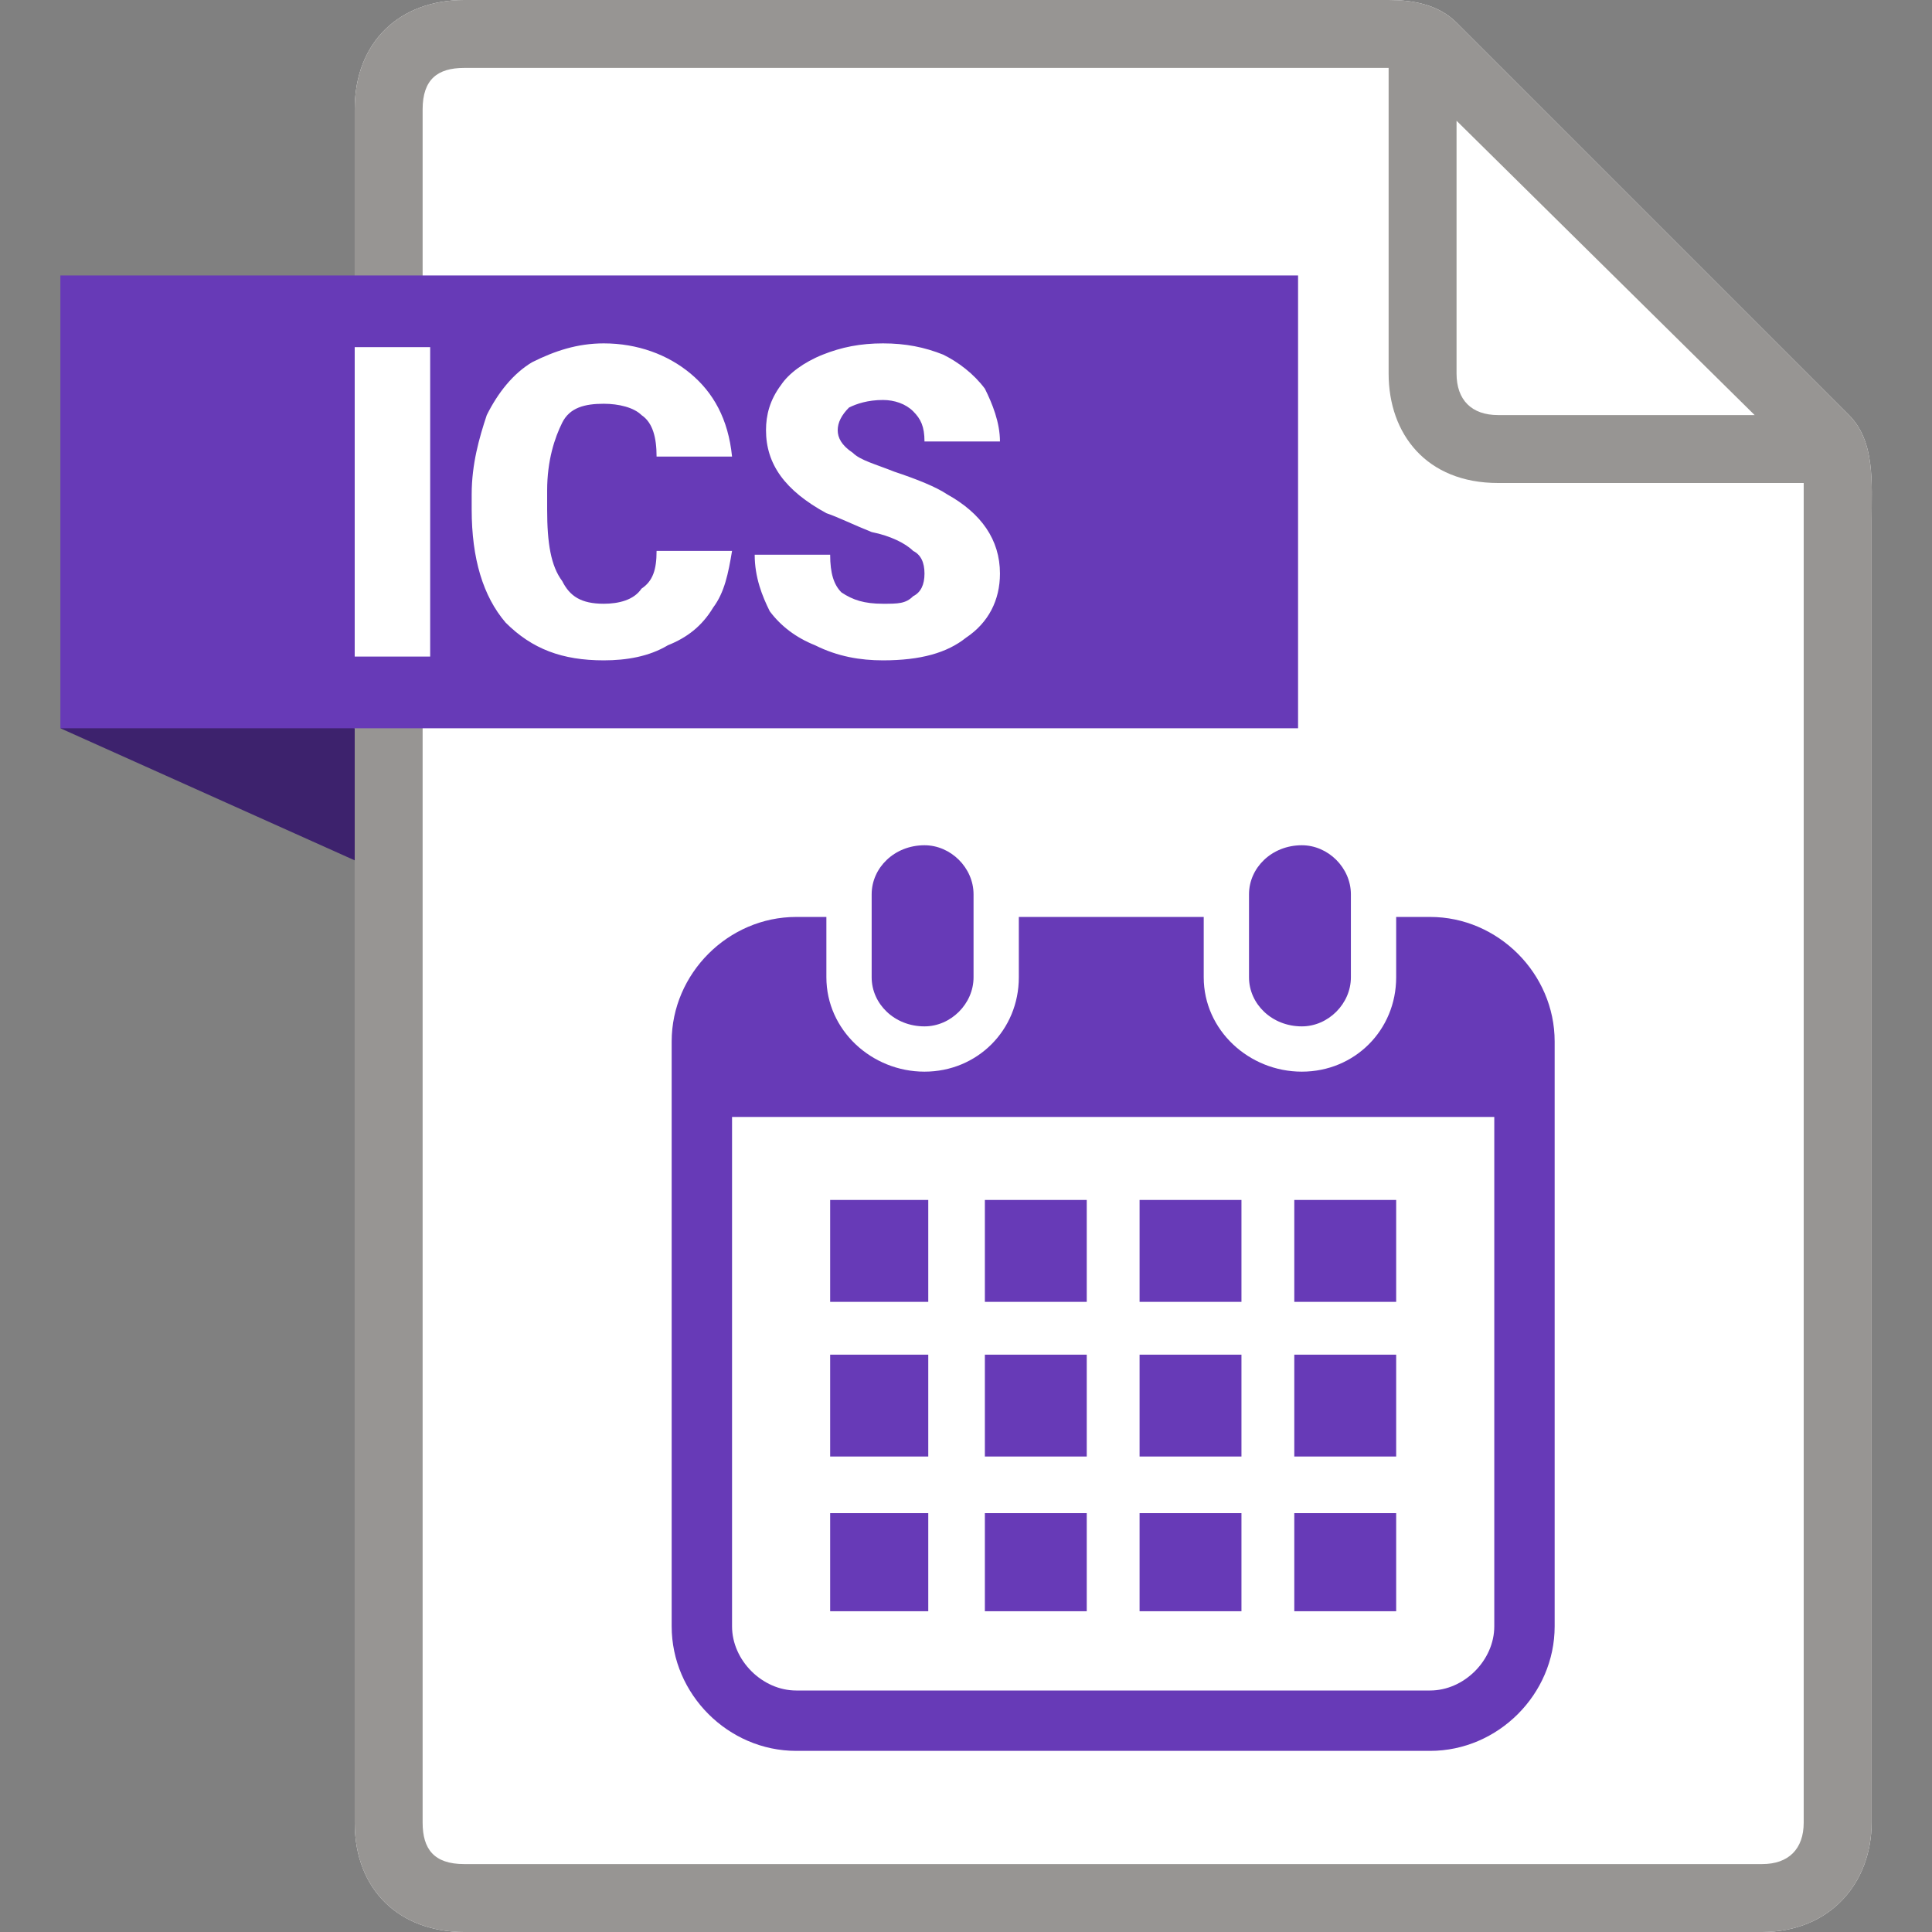
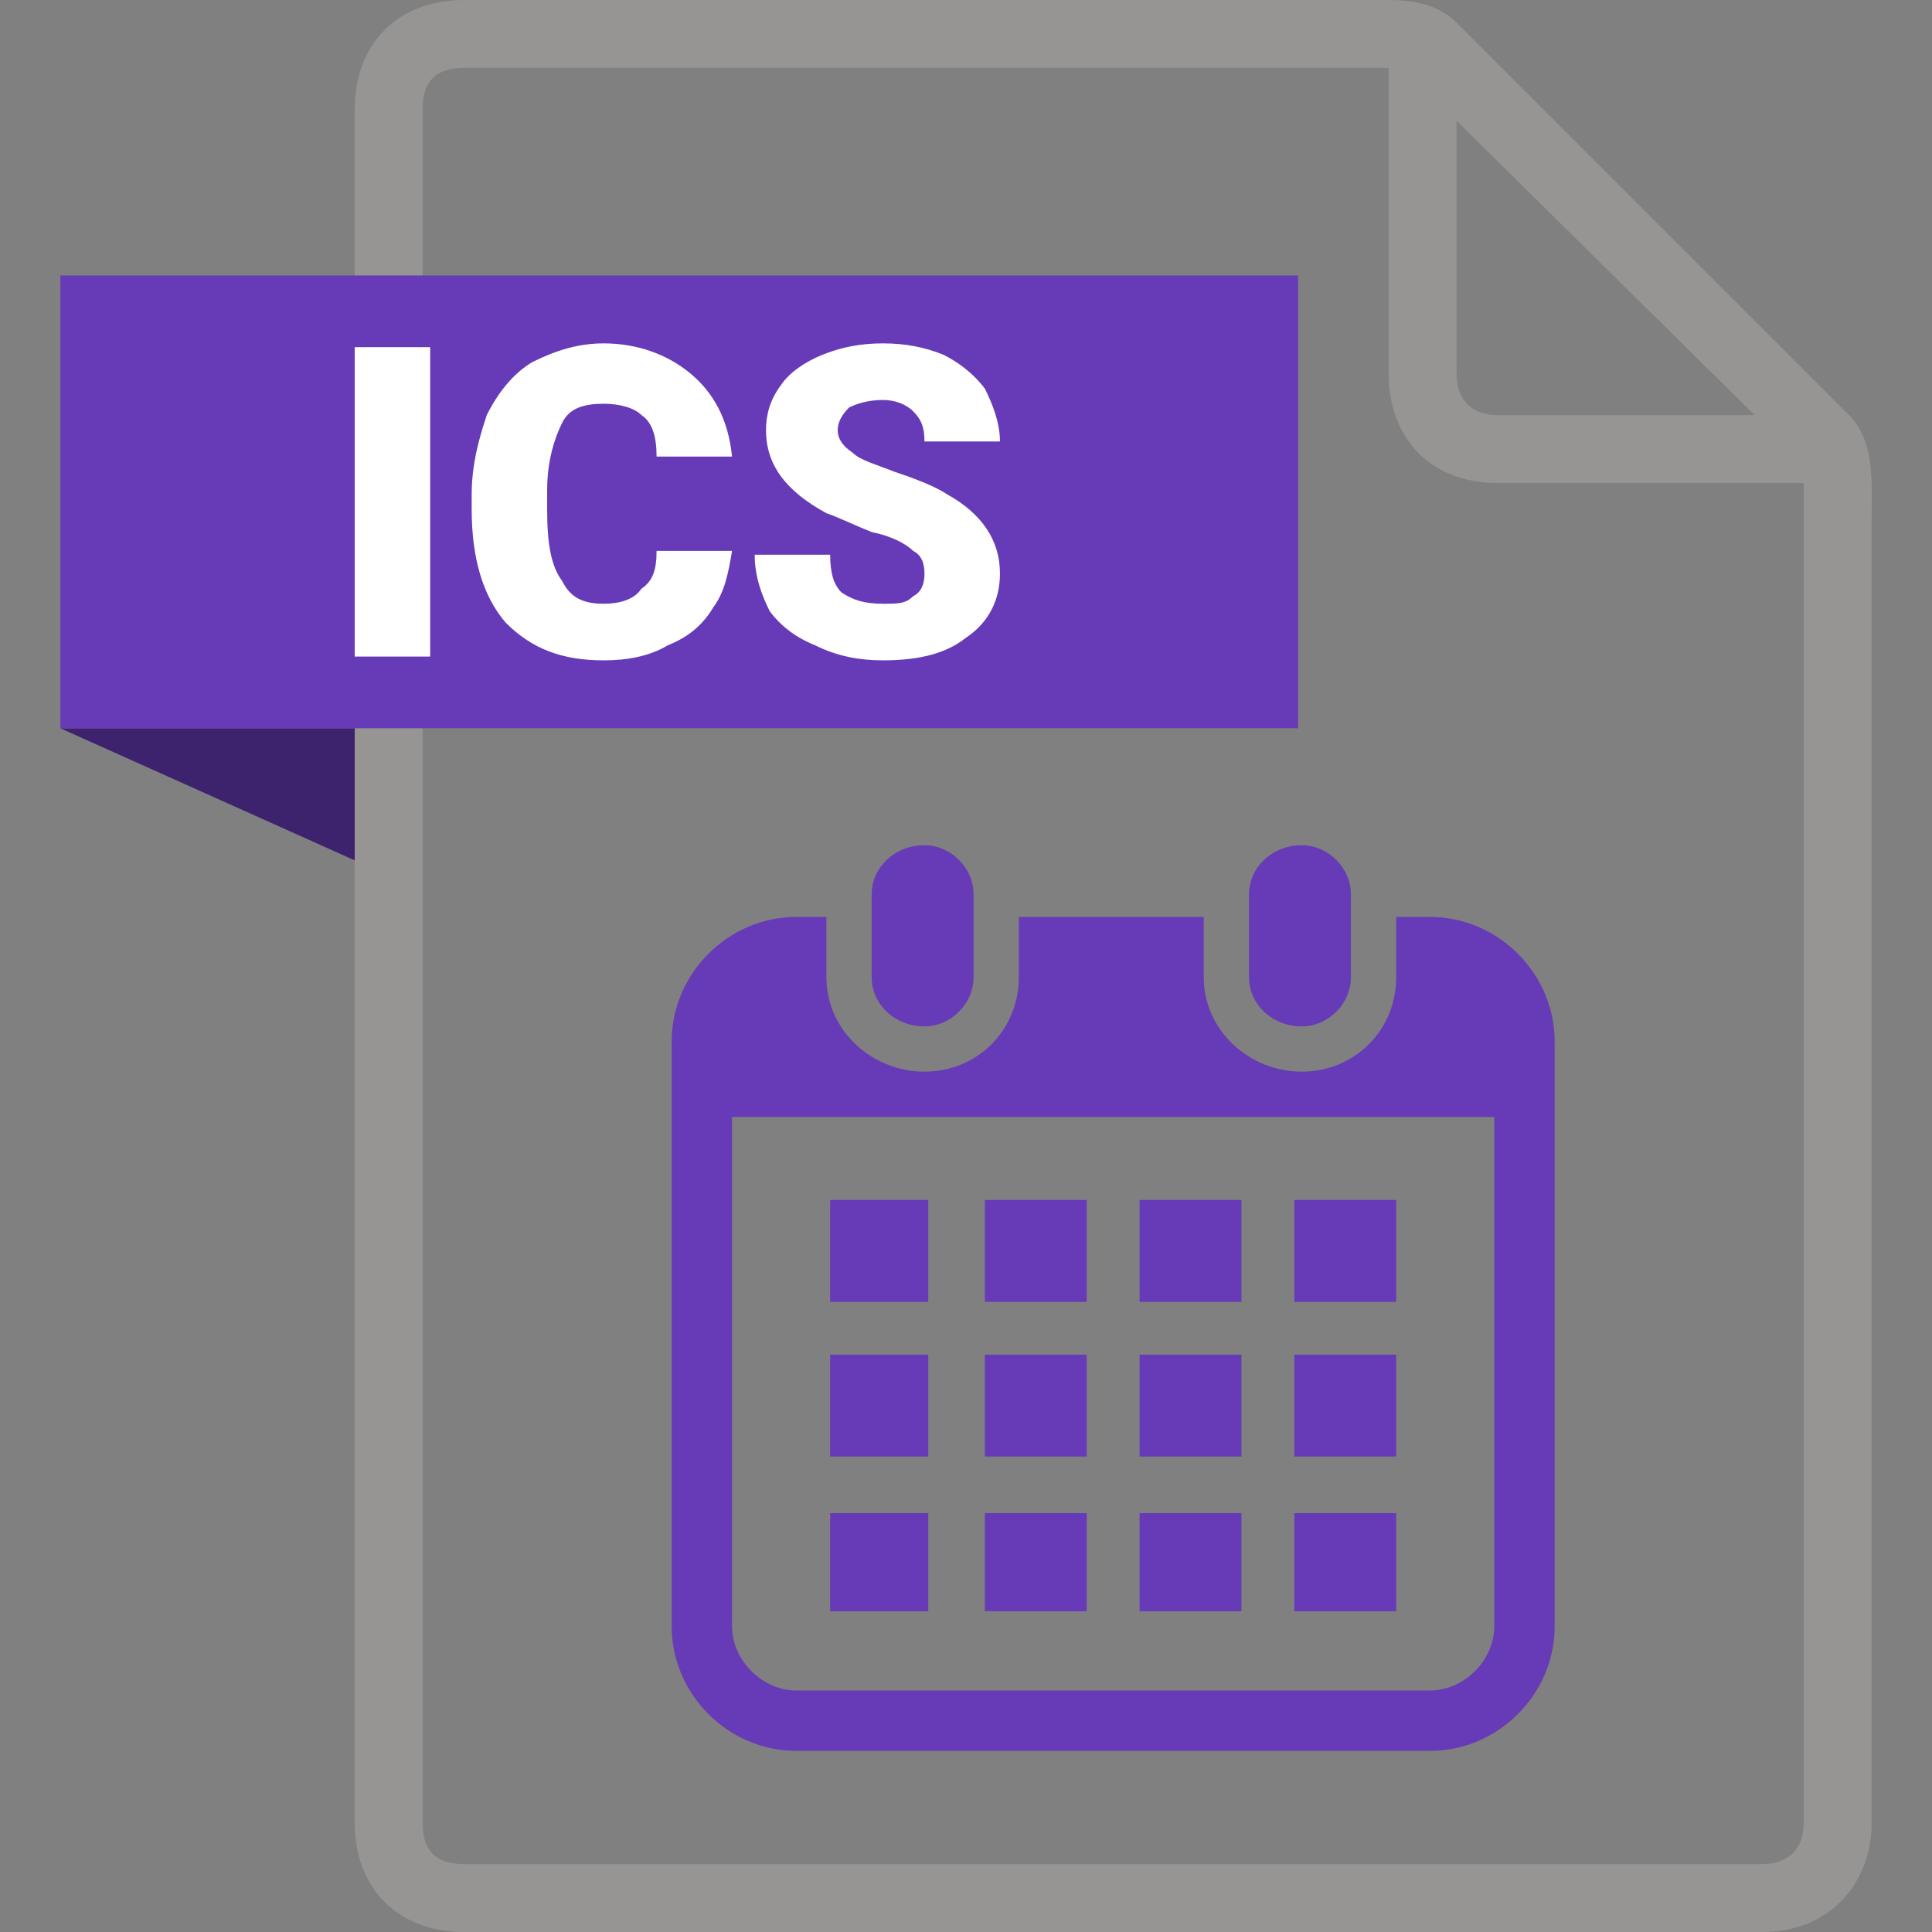
<svg xmlns="http://www.w3.org/2000/svg" viewBox="0 0 512 512">
  <rect x="0" y="0" width="512" height="512" fill="#808080" stroke="none" />
-   <path style="fill: #ffffff" d="M123 0l226 0 19 0c6,0 13,1 18,6l104 104c7,7 6,18 6,28 0,115 0,230 0,345 0,16 -11,29 -29,29l-344 0c-17,0 -29,-11 -29,-29l0 -454c0,-18 12,-29 29,-29z" />
  <path style="fill: #979593" d="M123 0l226 0 19 0c6,0 13,1 18,6l104 104c7,7 6,18 6,28 0,115 0,230 0,345 0,16 -11,29 -29,29l-344 0c-17,0 -29,-11 -29,-29l0 -454c0,-18 12,-29 29,-29zm355 128l-81 0c-19,0 -29,-13 -29,-29 0,-27 0,-54 0,-81l-19 0 -226 0c-7,0 -11,3 -11,11l0 454c0,7 3,11 11,11l344 0c7,0 11,-4 11,-11 0,-118 0,-237 0,-355zm-92 -29c0,7 4,11 11,11l68 0 -79 -78 0 67z" />
-   <path style="fill: #3d226d" d="M16 193l78 35 0 -35c-26,-7 -52,-7 -78,0z" />
+   <path style="fill: #3d226d" d="M16 193l78 35 0 -35z" />
  <rect style="fill: #673ab7" x="16" y="73" width="328" height="120" />
  <path style="fill: #ffffff" d="M114 174l-20 0 0 -82 20 0 0 82zm80 -28c-1,6 -2,11 -5,15 -3,5 -7,8 -12,10 -5,3 -11,4 -17,4 -11,0 -19,-3 -26,-10 -6,-7 -9,-17 -9,-30l0 -4c0,-8 2,-15 4,-21 3,-6 7,-11 12,-14 6,-3 12,-5 19,-5 9,0 17,3 23,8 6,5 10,12 11,22l-20 0c0,-5 -1,-9 -4,-11 -2,-2 -6,-3 -10,-3 -5,0 -9,1 -11,5 -2,4 -4,10 -4,18l0 5c0,9 1,15 4,19 2,4 5,6 11,6 4,0 8,-1 10,-4 3,-2 4,-5 4,-10l20 0zm51 6c0,-3 -1,-5 -3,-6 -2,-2 -6,-4 -11,-5 -5,-2 -9,-4 -12,-5 -11,-6 -16,-13 -16,-22 0,-4 1,-8 4,-12 2,-3 6,-6 11,-8 5,-2 10,-3 16,-3 6,0 11,1 16,3 4,2 8,5 11,9 2,4 4,9 4,14l-20 0c0,-4 -1,-6 -3,-8 -2,-2 -5,-3 -8,-3 -4,0 -7,1 -9,2 -2,2 -3,4 -3,6 0,2 1,4 4,6 2,2 6,3 11,5 6,2 11,4 14,6 9,5 14,12 14,21 0,7 -3,13 -9,17 -5,4 -12,6 -22,6 -6,0 -12,-1 -18,-4 -5,-2 -9,-5 -12,-9 -2,-4 -4,-9 -4,-15l20 0c0,5 1,8 3,10 3,2 6,3 11,3 4,0 6,0 8,-2 2,-1 3,-3 3,-6z" />
  <path style="fill: #673ab7" d="M245 272c7,0 13,-6 13,-13l0 -22c0,-7 -6,-13 -13,-13 -8,0 -14,6 -14,13l0 22c0,7 6,13 14,13zm100 0c7,0 13,-6 13,-13l0 -22c0,-7 -6,-13 -13,-13 -8,0 -14,6 -14,13l0 22c0,7 6,13 14,13zm34 -29l-9 0 0 16c0,14 -11,25 -25,25 -14,0 -26,-11 -26,-25l0 -16 -49 0 0 16c0,14 -11,25 -25,25 -14,0 -26,-11 -26,-25l0 -16 -8 0c-18,0 -33,15 -33,33l0 155c0,18 15,33 33,33l168 0c18,0 33,-15 33,-33l0 -155c0,-18 -15,-33 -33,-33zm17 188c0,9 -8,17 -17,17l-168 0c-9,0 -17,-8 -17,-17l0 -135 202 0 0 135zm-135 -4l27 0 0 -26 -27 0 0 26zm0 -41l27 0 0 -27 -27 0 0 27zm-41 41l26 0 0 -26 -26 0 0 26zm0 -41l26 0 0 -27 -26 0 0 27zm123 -41l27 0 0 -27 -27 0 0 27zm-41 0l27 0 0 -27 -27 0 0 27zm0 41l27 0 0 -27 -27 0 0 27zm41 41l27 0 0 -26 -27 0 0 26zm0 -41l27 0 0 -27 -27 0 0 27zm-41 41l27 0 0 -26 -27 0 0 26zm-41 -82l27 0 0 -27 -27 0 0 27zm-41 0l26 0 0 -27 -26 0 0 27z" />
</svg>